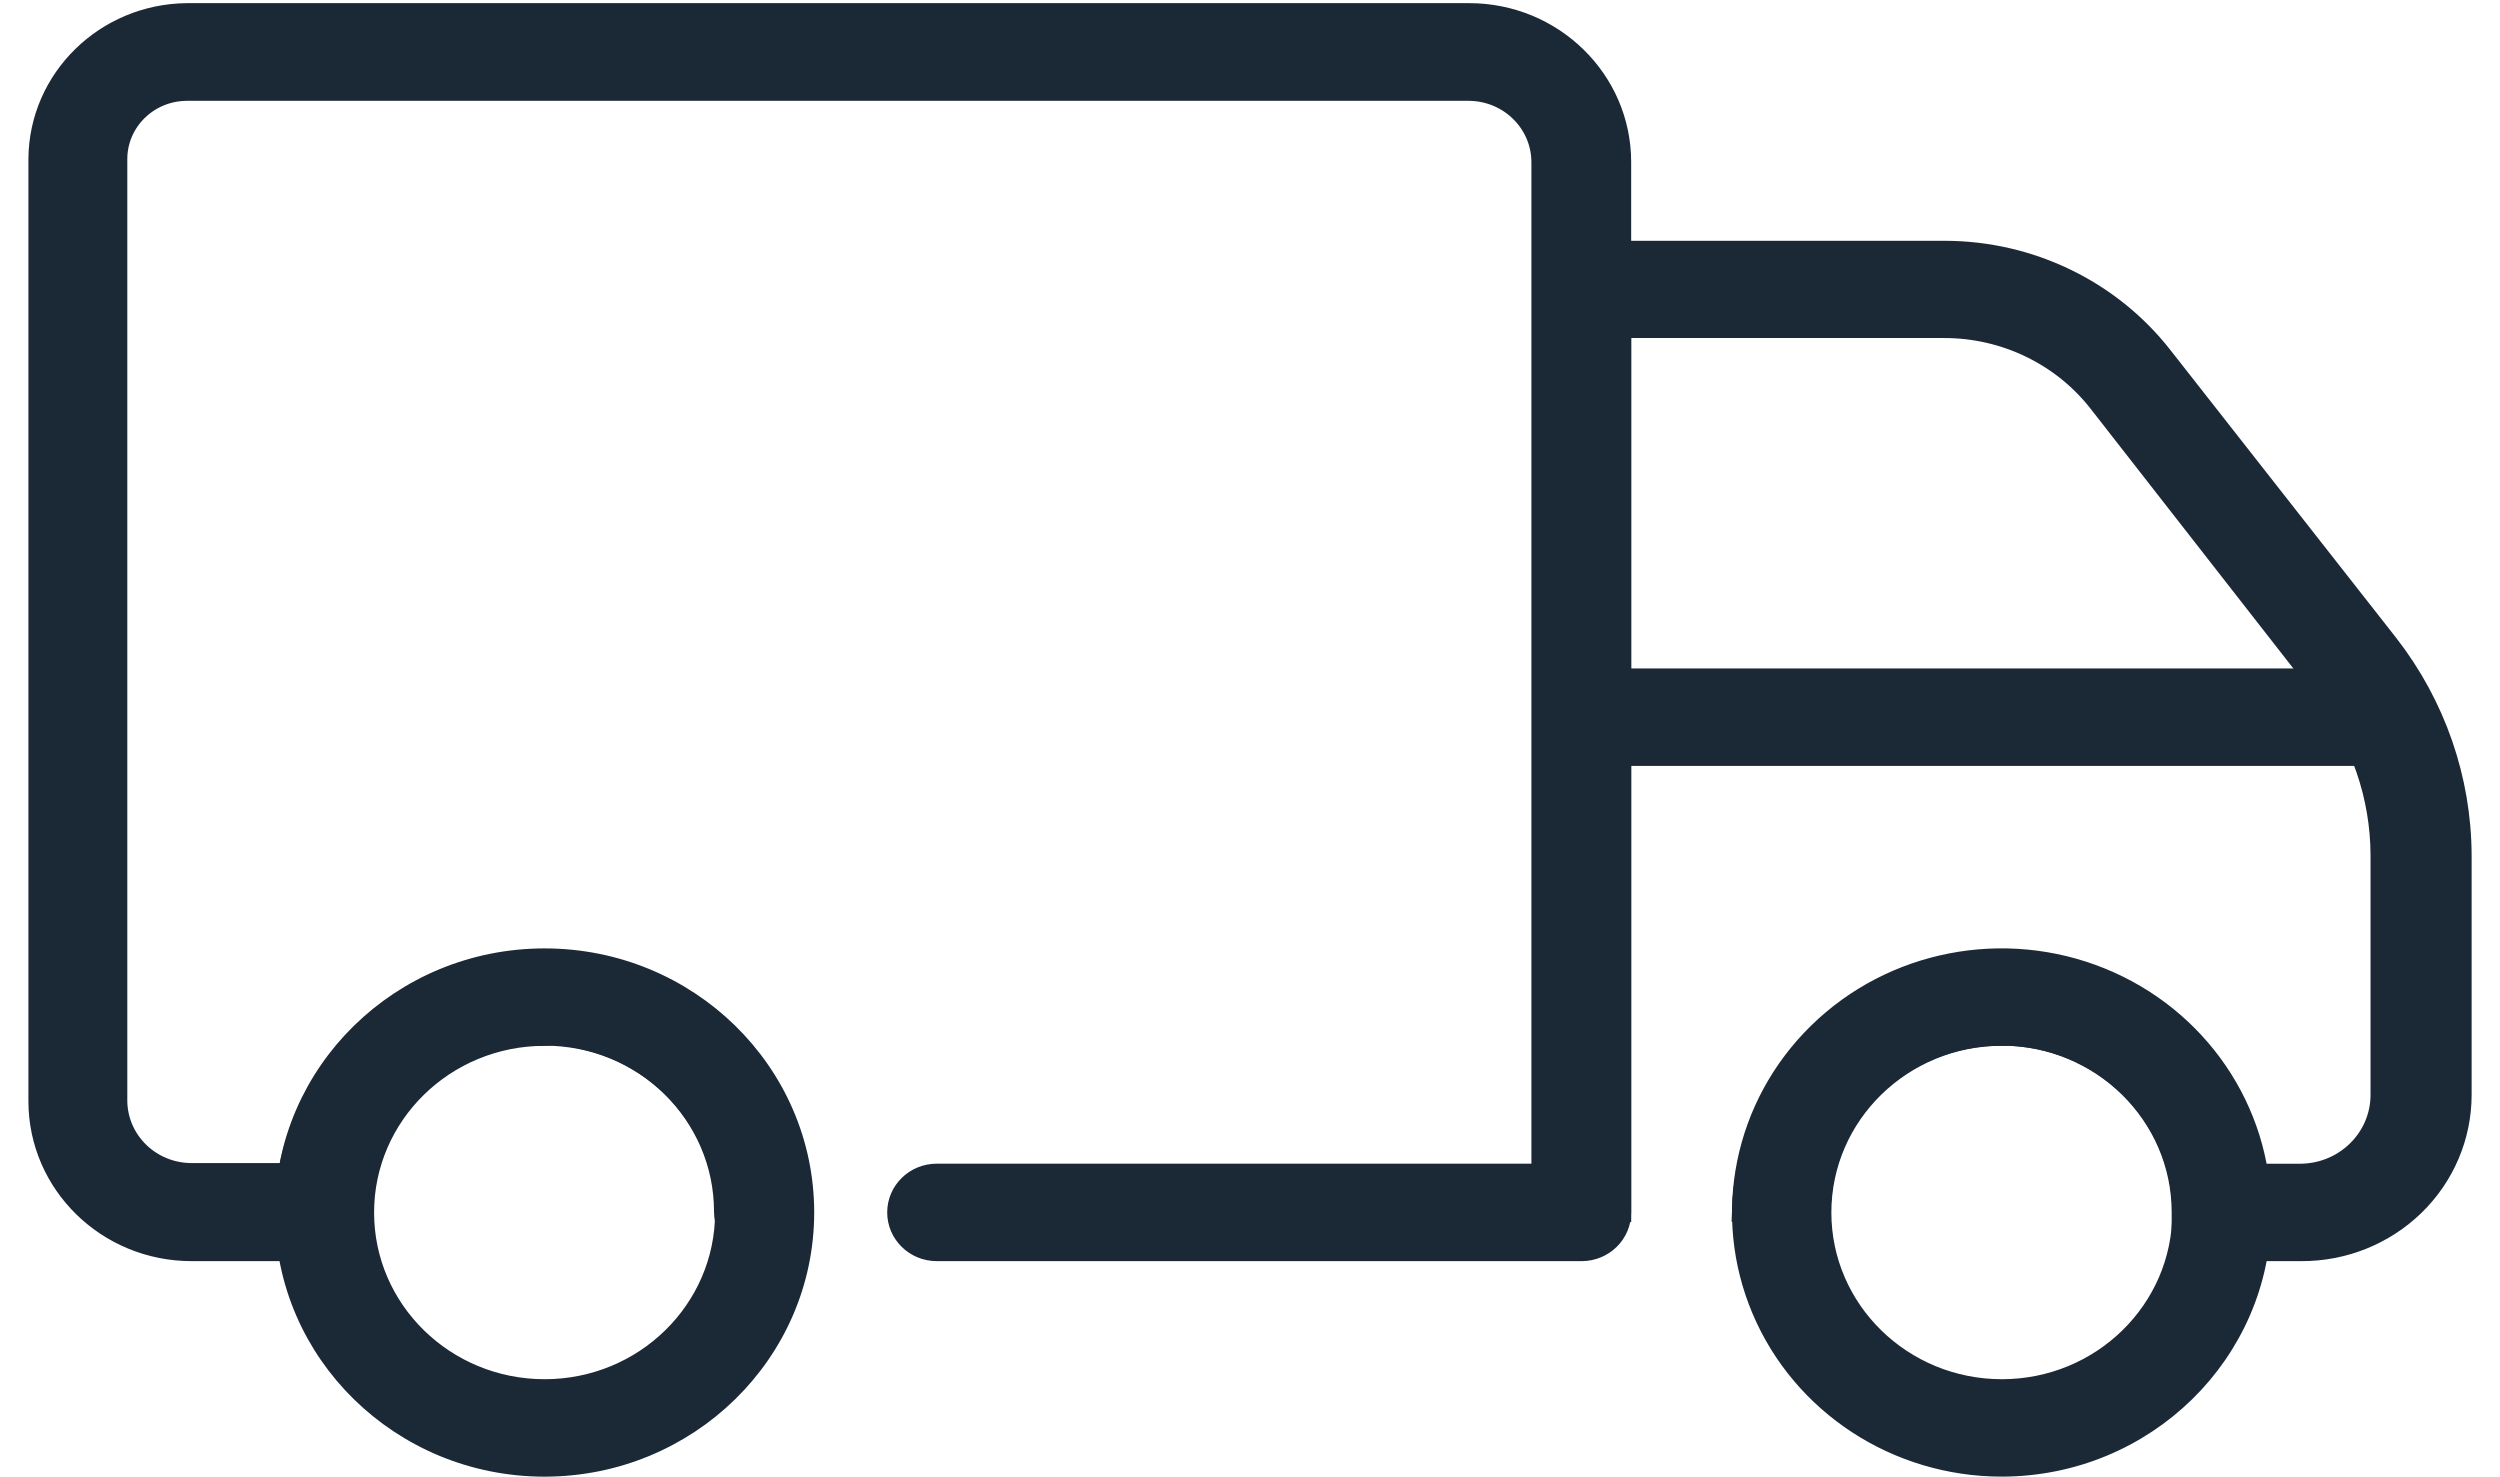
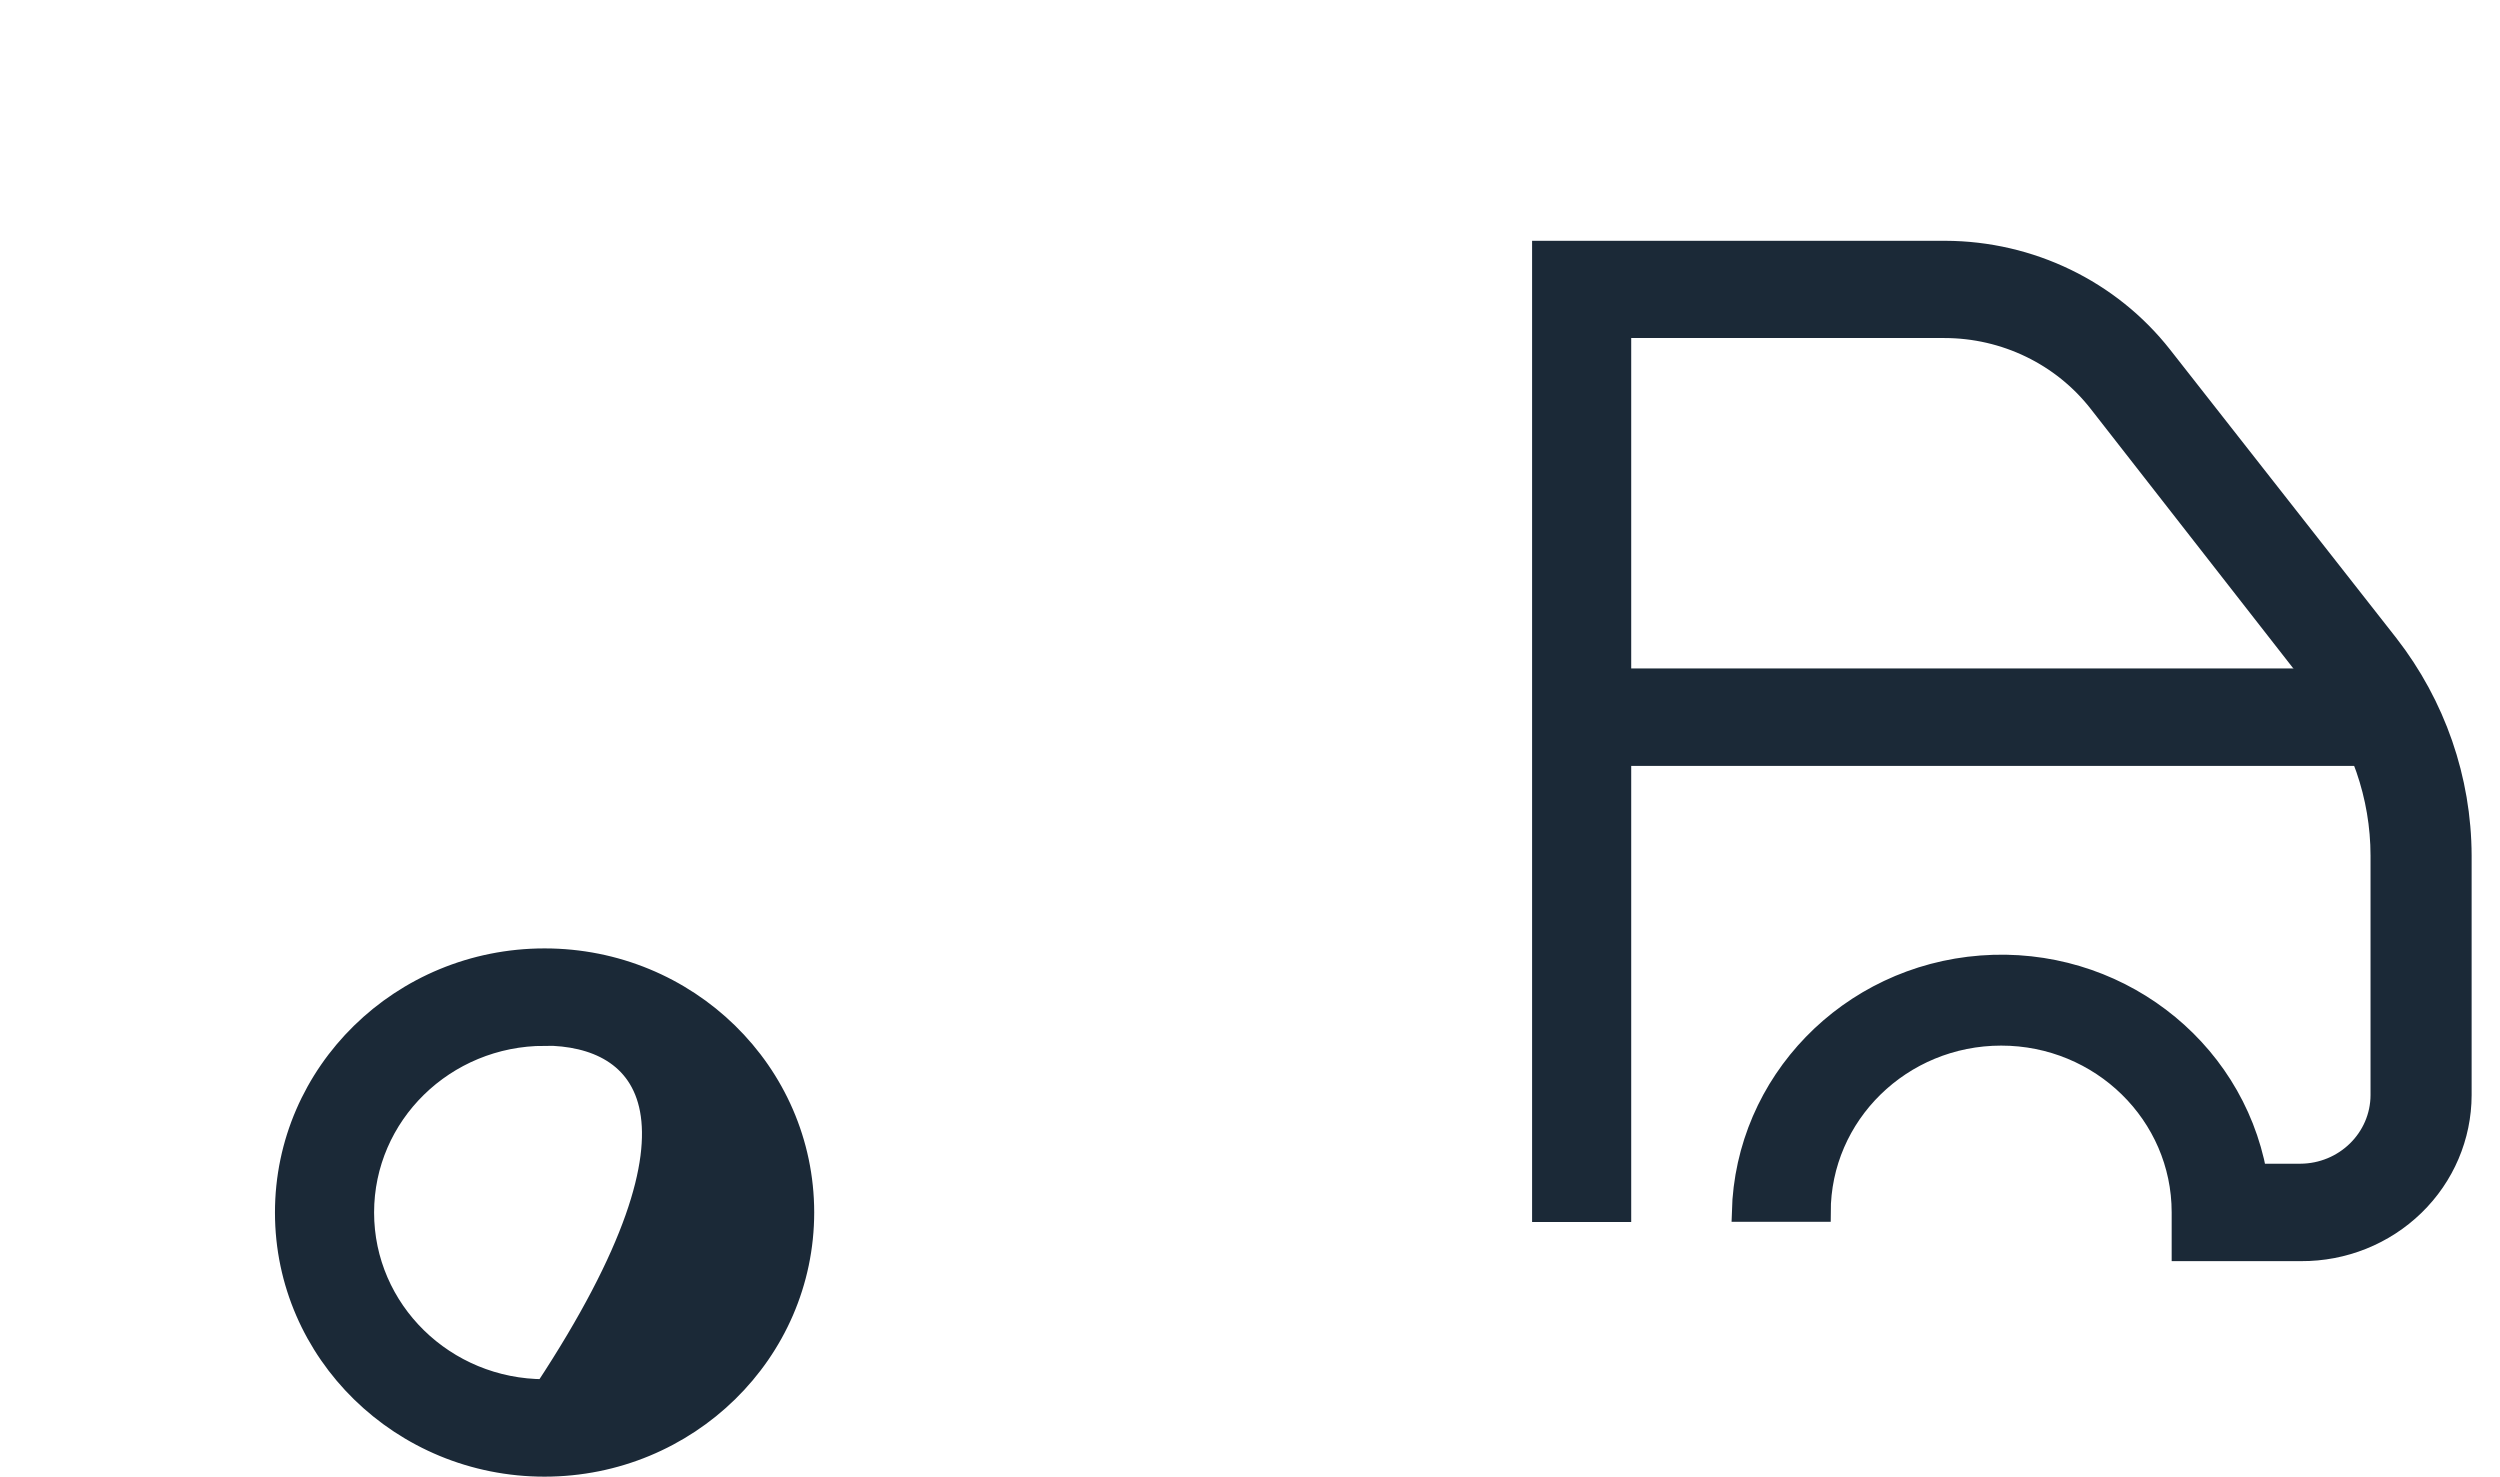
<svg xmlns="http://www.w3.org/2000/svg" width="66" height="39" viewBox="0 0 66 39" fill="none">
-   <path d="M52.849 38.733C50.07 38.735 47.563 37.098 46.499 34.585C45.435 32.073 46.022 29.18 47.987 27.256C49.952 25.332 52.907 24.758 55.474 25.8C58.04 26.842 59.713 29.295 59.711 32.016C59.704 35.723 56.636 38.727 52.849 38.733ZM52.849 27.359C50.225 27.359 48.098 29.442 48.098 32.01C48.098 34.578 50.225 36.661 52.849 36.661C55.472 36.661 57.599 34.578 57.599 32.01C57.599 29.441 55.473 27.357 52.849 27.354V27.359Z" fill="#1B2937" stroke="#1B2937" stroke-width="0.5" />
-   <path d="M14.377 38.734C10.585 38.734 7.51 35.725 7.509 32.013C7.508 28.3 10.581 25.29 14.373 25.288C18.166 25.286 21.242 28.293 21.245 32.005C21.245 35.719 18.171 38.731 14.377 38.734ZM14.377 27.36C11.753 27.36 9.626 29.442 9.626 32.011C9.626 34.579 11.753 36.661 14.377 36.661C17.001 36.661 19.128 34.579 19.128 32.011C19.128 29.441 17.002 27.358 14.377 27.355V27.36Z" fill="#1B2937" stroke="#1B2937" stroke-width="0.5" />
+   <path d="M14.377 38.734C10.585 38.734 7.51 35.725 7.509 32.013C7.508 28.3 10.581 25.29 14.373 25.288C18.166 25.286 21.242 28.293 21.245 32.005C21.245 35.719 18.171 38.731 14.377 38.734ZM14.377 27.36C11.753 27.36 9.626 29.442 9.626 32.011C9.626 34.579 11.753 36.661 14.377 36.661C19.128 29.441 17.002 27.358 14.377 27.355V27.36Z" fill="#1B2937" stroke="#1B2937" stroke-width="0.5" />
  <path d="M60.749 33.044H57.582V32.005C57.582 29.437 55.455 27.354 52.832 27.354C50.208 27.354 48.081 29.437 48.081 32.005H45.97C46.06 28.561 48.795 25.74 52.304 25.474C55.814 25.208 58.961 27.582 59.592 30.972H60.727C61.888 30.968 62.829 30.047 62.832 28.91V22.587C62.83 21.021 62.303 19.499 61.334 18.253L55.392 10.641C54.426 9.402 52.925 8.675 51.333 8.674H42.814V32.011H40.697V6.607H51.356C53.605 6.614 55.724 7.64 57.094 9.385L63.065 16.997C64.315 18.604 64.995 20.567 65.001 22.587V28.91C64.999 30.011 64.55 31.066 63.752 31.841C62.954 32.617 61.874 33.05 60.749 33.044Z" fill="#1B2937" stroke="#1B2937" stroke-width="0.5" />
  <path d="M41.411 17.897H62.814V19.97H41.411V17.897Z" fill="#1B2937" stroke="#1B2937" stroke-width="0.5" />
-   <path d="M41.758 33.044H24.73C24.146 33.044 23.672 32.58 23.672 32.008C23.672 31.435 24.146 30.971 24.73 30.971H40.679V4.284C40.679 3.25 39.823 2.412 38.767 2.412H4.933C3.926 2.415 3.111 3.215 3.111 4.201V29.071C3.124 30.113 3.988 30.952 5.053 30.955H7.595C8.201 27.541 11.358 25.139 14.886 25.406C18.415 25.674 21.156 28.524 21.217 31.988C21.217 32.56 20.743 33.024 20.159 33.024C19.574 33.024 19.1 32.56 19.1 31.988C19.1 29.42 16.973 27.337 14.349 27.337C11.726 27.337 9.599 29.42 9.599 31.988C9.612 32.555 9.156 33.026 8.577 33.044H5.058C2.817 33.044 1 31.265 1 29.071V4.19C1.018 2.067 2.771 0.352 4.939 0.333H38.784C41.009 0.333 42.813 2.1 42.813 4.279V32.005C42.815 32.28 42.704 32.544 42.506 32.739C42.308 32.934 42.039 33.044 41.758 33.044Z" fill="#1B2937" stroke="#1B2937" stroke-width="0.5" />
</svg>